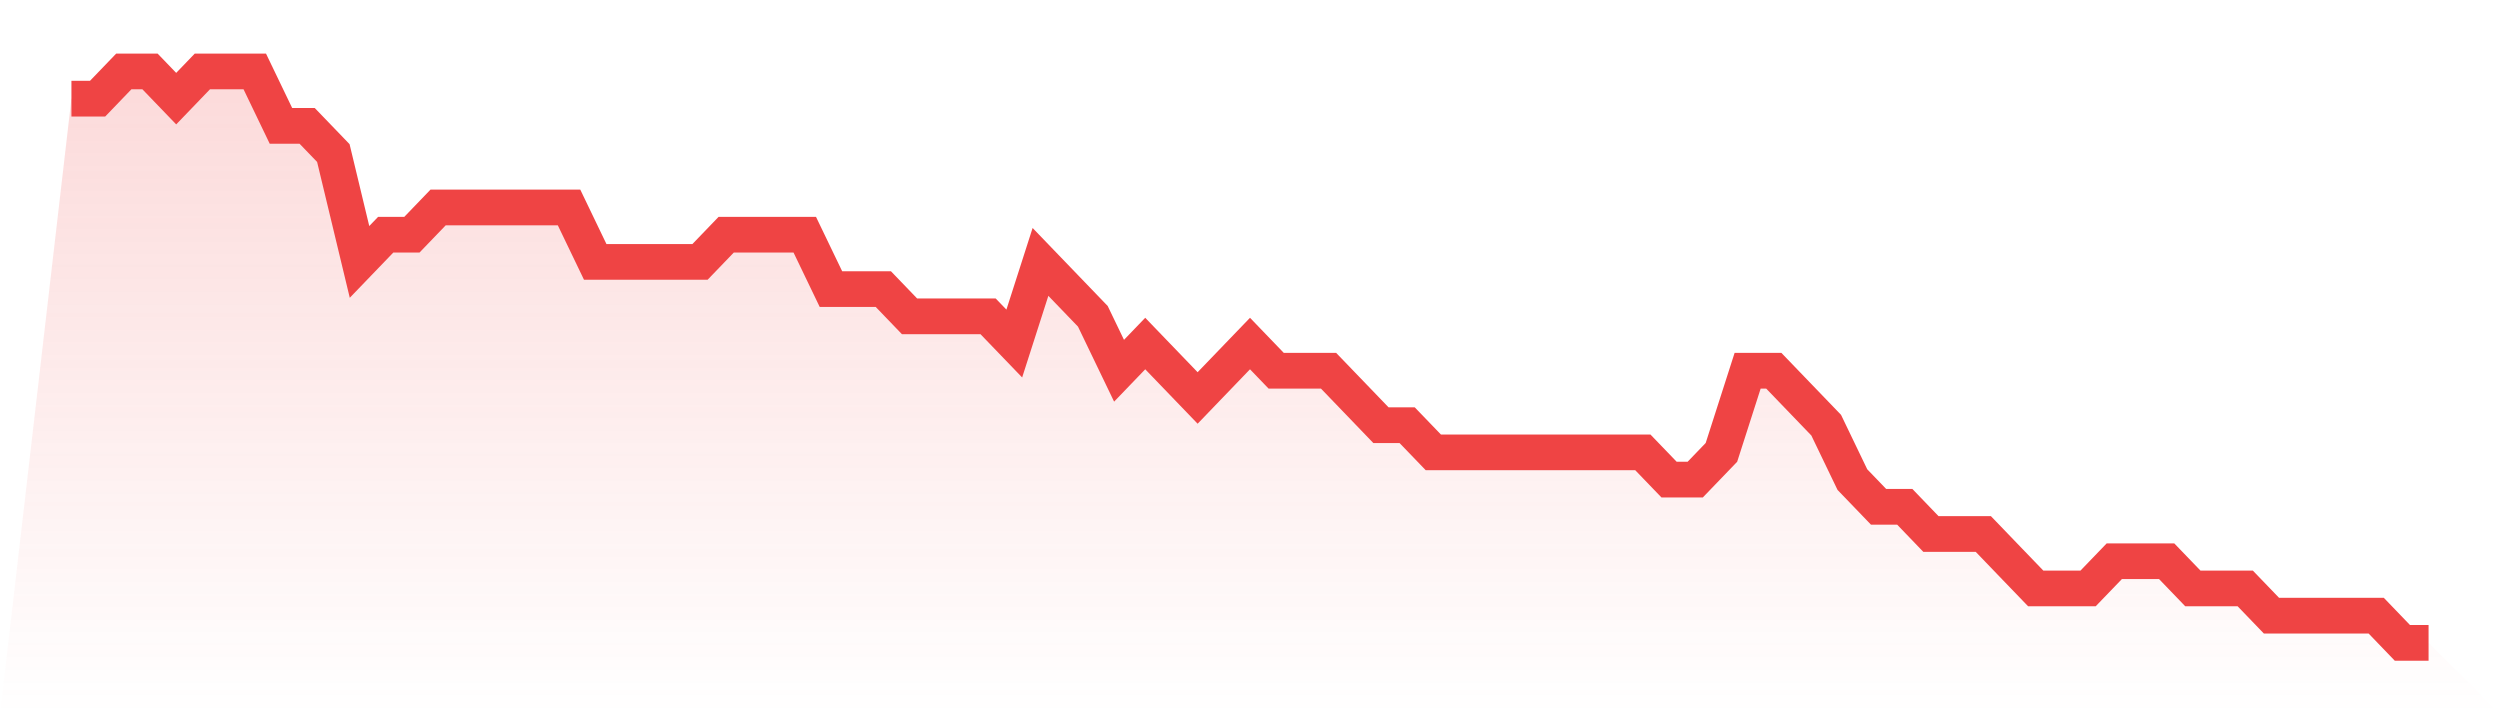
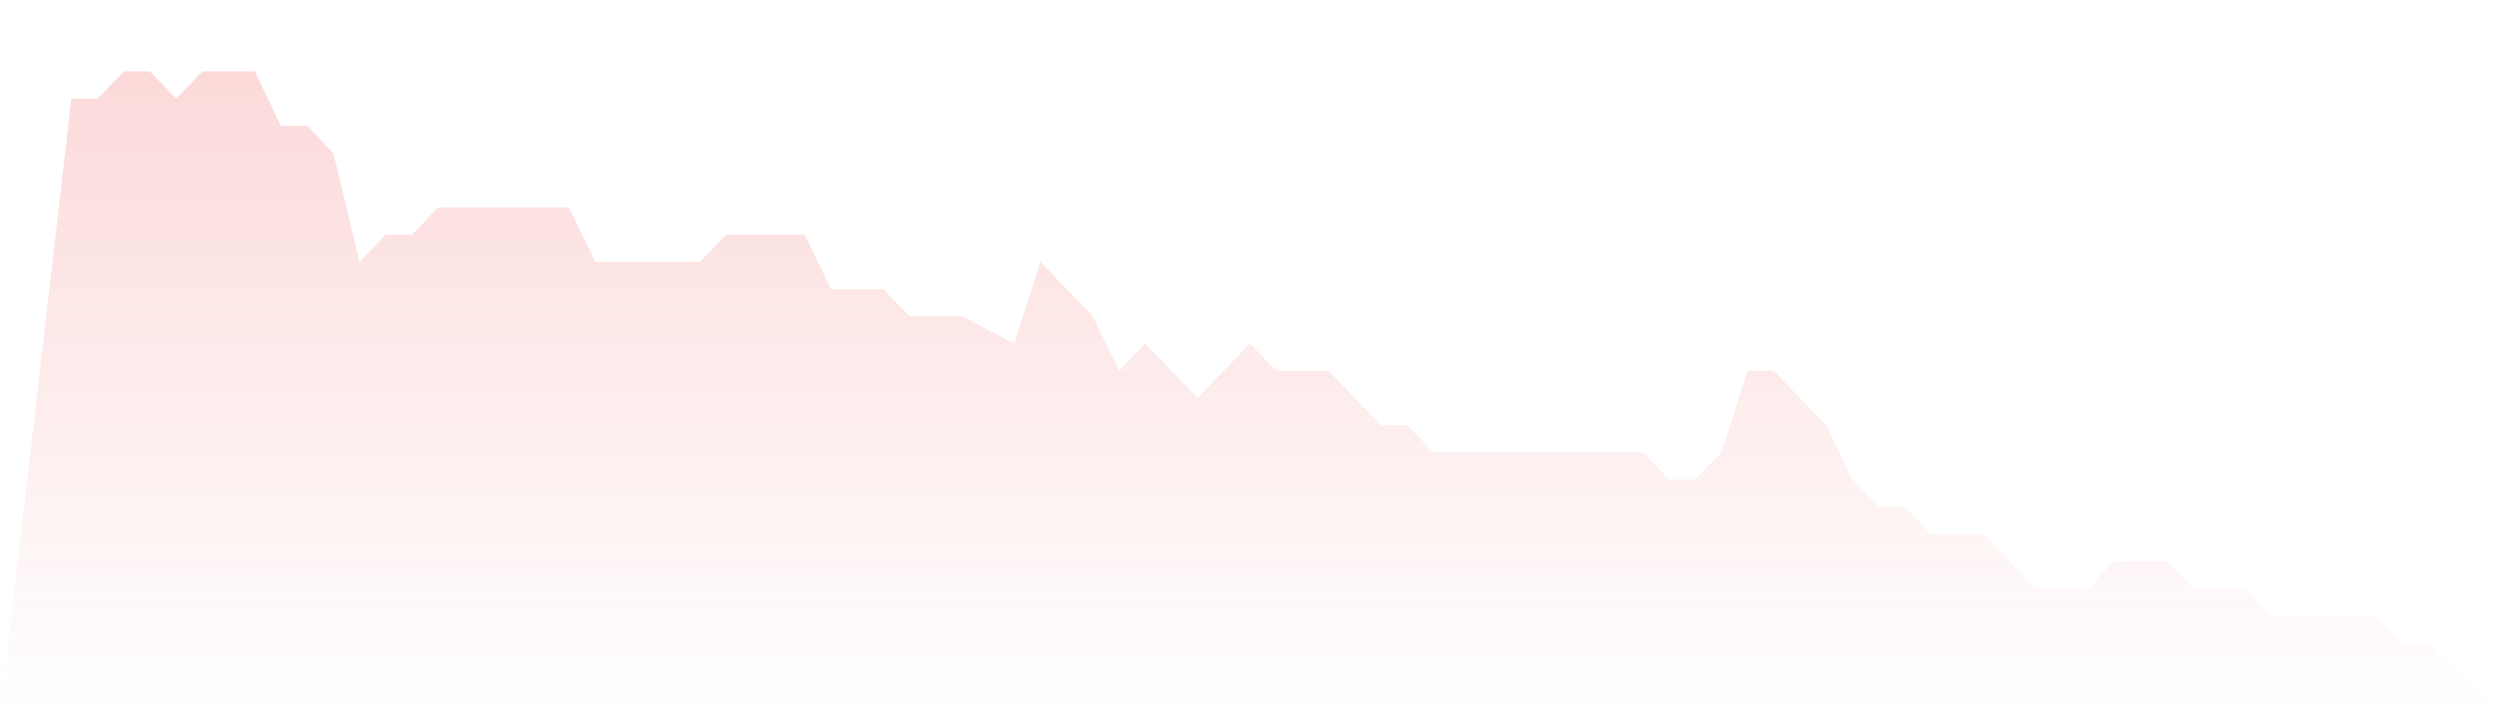
<svg xmlns="http://www.w3.org/2000/svg" viewBox="0 0 140 40">
  <defs>
    <linearGradient id="gradient" x1="0" x2="0" y1="0" y2="1">
      <stop offset="0%" stop-color="#ef4444" stop-opacity="0.2" />
      <stop offset="100%" stop-color="#ef4444" stop-opacity="0" />
    </linearGradient>
  </defs>
-   <path d="M4,5.524 L4,5.524 L5.467,5.524 L6.933,4 L8.4,4 L9.867,5.524 L11.333,4 L12.8,4 L14.267,4 L15.733,7.048 L17.2,7.048 L18.667,8.571 L20.133,14.667 L21.6,13.143 L23.067,13.143 L24.533,11.619 L26,11.619 L27.467,11.619 L28.933,11.619 L30.4,11.619 L31.867,11.619 L33.333,14.667 L34.8,14.667 L36.267,14.667 L37.733,14.667 L39.2,14.667 L40.667,13.143 L42.133,13.143 L43.6,13.143 L45.067,13.143 L46.533,16.19 L48,16.19 L49.467,16.19 L50.933,17.714 L52.4,17.714 L53.867,17.714 L55.333,17.714 L56.8,19.238 L58.267,14.667 L59.733,16.19 L61.2,17.714 L62.667,20.762 L64.133,19.238 L65.6,20.762 L67.067,22.286 L68.533,20.762 L70,19.238 L71.467,20.762 L72.933,20.762 L74.4,20.762 L75.867,22.286 L77.333,23.81 L78.8,23.81 L80.267,25.333 L81.733,25.333 L83.2,25.333 L84.667,25.333 L86.133,25.333 L87.6,25.333 L89.067,25.333 L90.533,25.333 L92,25.333 L93.467,26.857 L94.933,26.857 L96.4,25.333 L97.867,20.762 L99.333,20.762 L100.8,22.286 L102.267,23.81 L103.733,26.857 L105.2,28.381 L106.667,28.381 L108.133,29.905 L109.6,29.905 L111.067,29.905 L112.533,31.429 L114,32.952 L115.467,32.952 L116.933,32.952 L118.4,31.429 L119.867,31.429 L121.333,31.429 L122.8,32.952 L124.267,32.952 L125.733,32.952 L127.2,34.476 L128.667,34.476 L130.133,34.476 L131.6,34.476 L133.067,34.476 L134.533,36 L136,36 L140,40 L0,40 z" fill="url(#gradient)" />
-   <path d="M4,5.524 L4,5.524 L5.467,5.524 L6.933,4 L8.4,4 L9.867,5.524 L11.333,4 L12.8,4 L14.267,4 L15.733,7.048 L17.2,7.048 L18.667,8.571 L20.133,14.667 L21.6,13.143 L23.067,13.143 L24.533,11.619 L26,11.619 L27.467,11.619 L28.933,11.619 L30.4,11.619 L31.867,11.619 L33.333,14.667 L34.8,14.667 L36.267,14.667 L37.733,14.667 L39.2,14.667 L40.667,13.143 L42.133,13.143 L43.6,13.143 L45.067,13.143 L46.533,16.19 L48,16.19 L49.467,16.19 L50.933,17.714 L52.4,17.714 L53.867,17.714 L55.333,17.714 L56.8,19.238 L58.267,14.667 L59.733,16.19 L61.2,17.714 L62.667,20.762 L64.133,19.238 L65.6,20.762 L67.067,22.286 L68.533,20.762 L70,19.238 L71.467,20.762 L72.933,20.762 L74.4,20.762 L75.867,22.286 L77.333,23.81 L78.8,23.81 L80.267,25.333 L81.733,25.333 L83.2,25.333 L84.667,25.333 L86.133,25.333 L87.6,25.333 L89.067,25.333 L90.533,25.333 L92,25.333 L93.467,26.857 L94.933,26.857 L96.4,25.333 L97.867,20.762 L99.333,20.762 L100.8,22.286 L102.267,23.81 L103.733,26.857 L105.2,28.381 L106.667,28.381 L108.133,29.905 L109.6,29.905 L111.067,29.905 L112.533,31.429 L114,32.952 L115.467,32.952 L116.933,32.952 L118.4,31.429 L119.867,31.429 L121.333,31.429 L122.8,32.952 L124.267,32.952 L125.733,32.952 L127.2,34.476 L128.667,34.476 L130.133,34.476 L131.6,34.476 L133.067,34.476 L134.533,36 L136,36" fill="none" stroke="#ef4444" stroke-width="2" />
+   <path d="M4,5.524 L4,5.524 L5.467,5.524 L6.933,4 L8.4,4 L9.867,5.524 L11.333,4 L12.8,4 L14.267,4 L15.733,7.048 L17.2,7.048 L18.667,8.571 L20.133,14.667 L21.6,13.143 L23.067,13.143 L24.533,11.619 L26,11.619 L27.467,11.619 L28.933,11.619 L30.4,11.619 L31.867,11.619 L33.333,14.667 L34.8,14.667 L36.267,14.667 L37.733,14.667 L39.2,14.667 L40.667,13.143 L42.133,13.143 L43.6,13.143 L45.067,13.143 L46.533,16.19 L48,16.19 L49.467,16.19 L50.933,17.714 L52.4,17.714 L53.867,17.714 L56.8,19.238 L58.267,14.667 L59.733,16.19 L61.2,17.714 L62.667,20.762 L64.133,19.238 L65.6,20.762 L67.067,22.286 L68.533,20.762 L70,19.238 L71.467,20.762 L72.933,20.762 L74.4,20.762 L75.867,22.286 L77.333,23.81 L78.8,23.81 L80.267,25.333 L81.733,25.333 L83.2,25.333 L84.667,25.333 L86.133,25.333 L87.6,25.333 L89.067,25.333 L90.533,25.333 L92,25.333 L93.467,26.857 L94.933,26.857 L96.4,25.333 L97.867,20.762 L99.333,20.762 L100.8,22.286 L102.267,23.81 L103.733,26.857 L105.2,28.381 L106.667,28.381 L108.133,29.905 L109.6,29.905 L111.067,29.905 L112.533,31.429 L114,32.952 L115.467,32.952 L116.933,32.952 L118.4,31.429 L119.867,31.429 L121.333,31.429 L122.8,32.952 L124.267,32.952 L125.733,32.952 L127.2,34.476 L128.667,34.476 L130.133,34.476 L131.6,34.476 L133.067,34.476 L134.533,36 L136,36 L140,40 L0,40 z" fill="url(#gradient)" />
</svg>